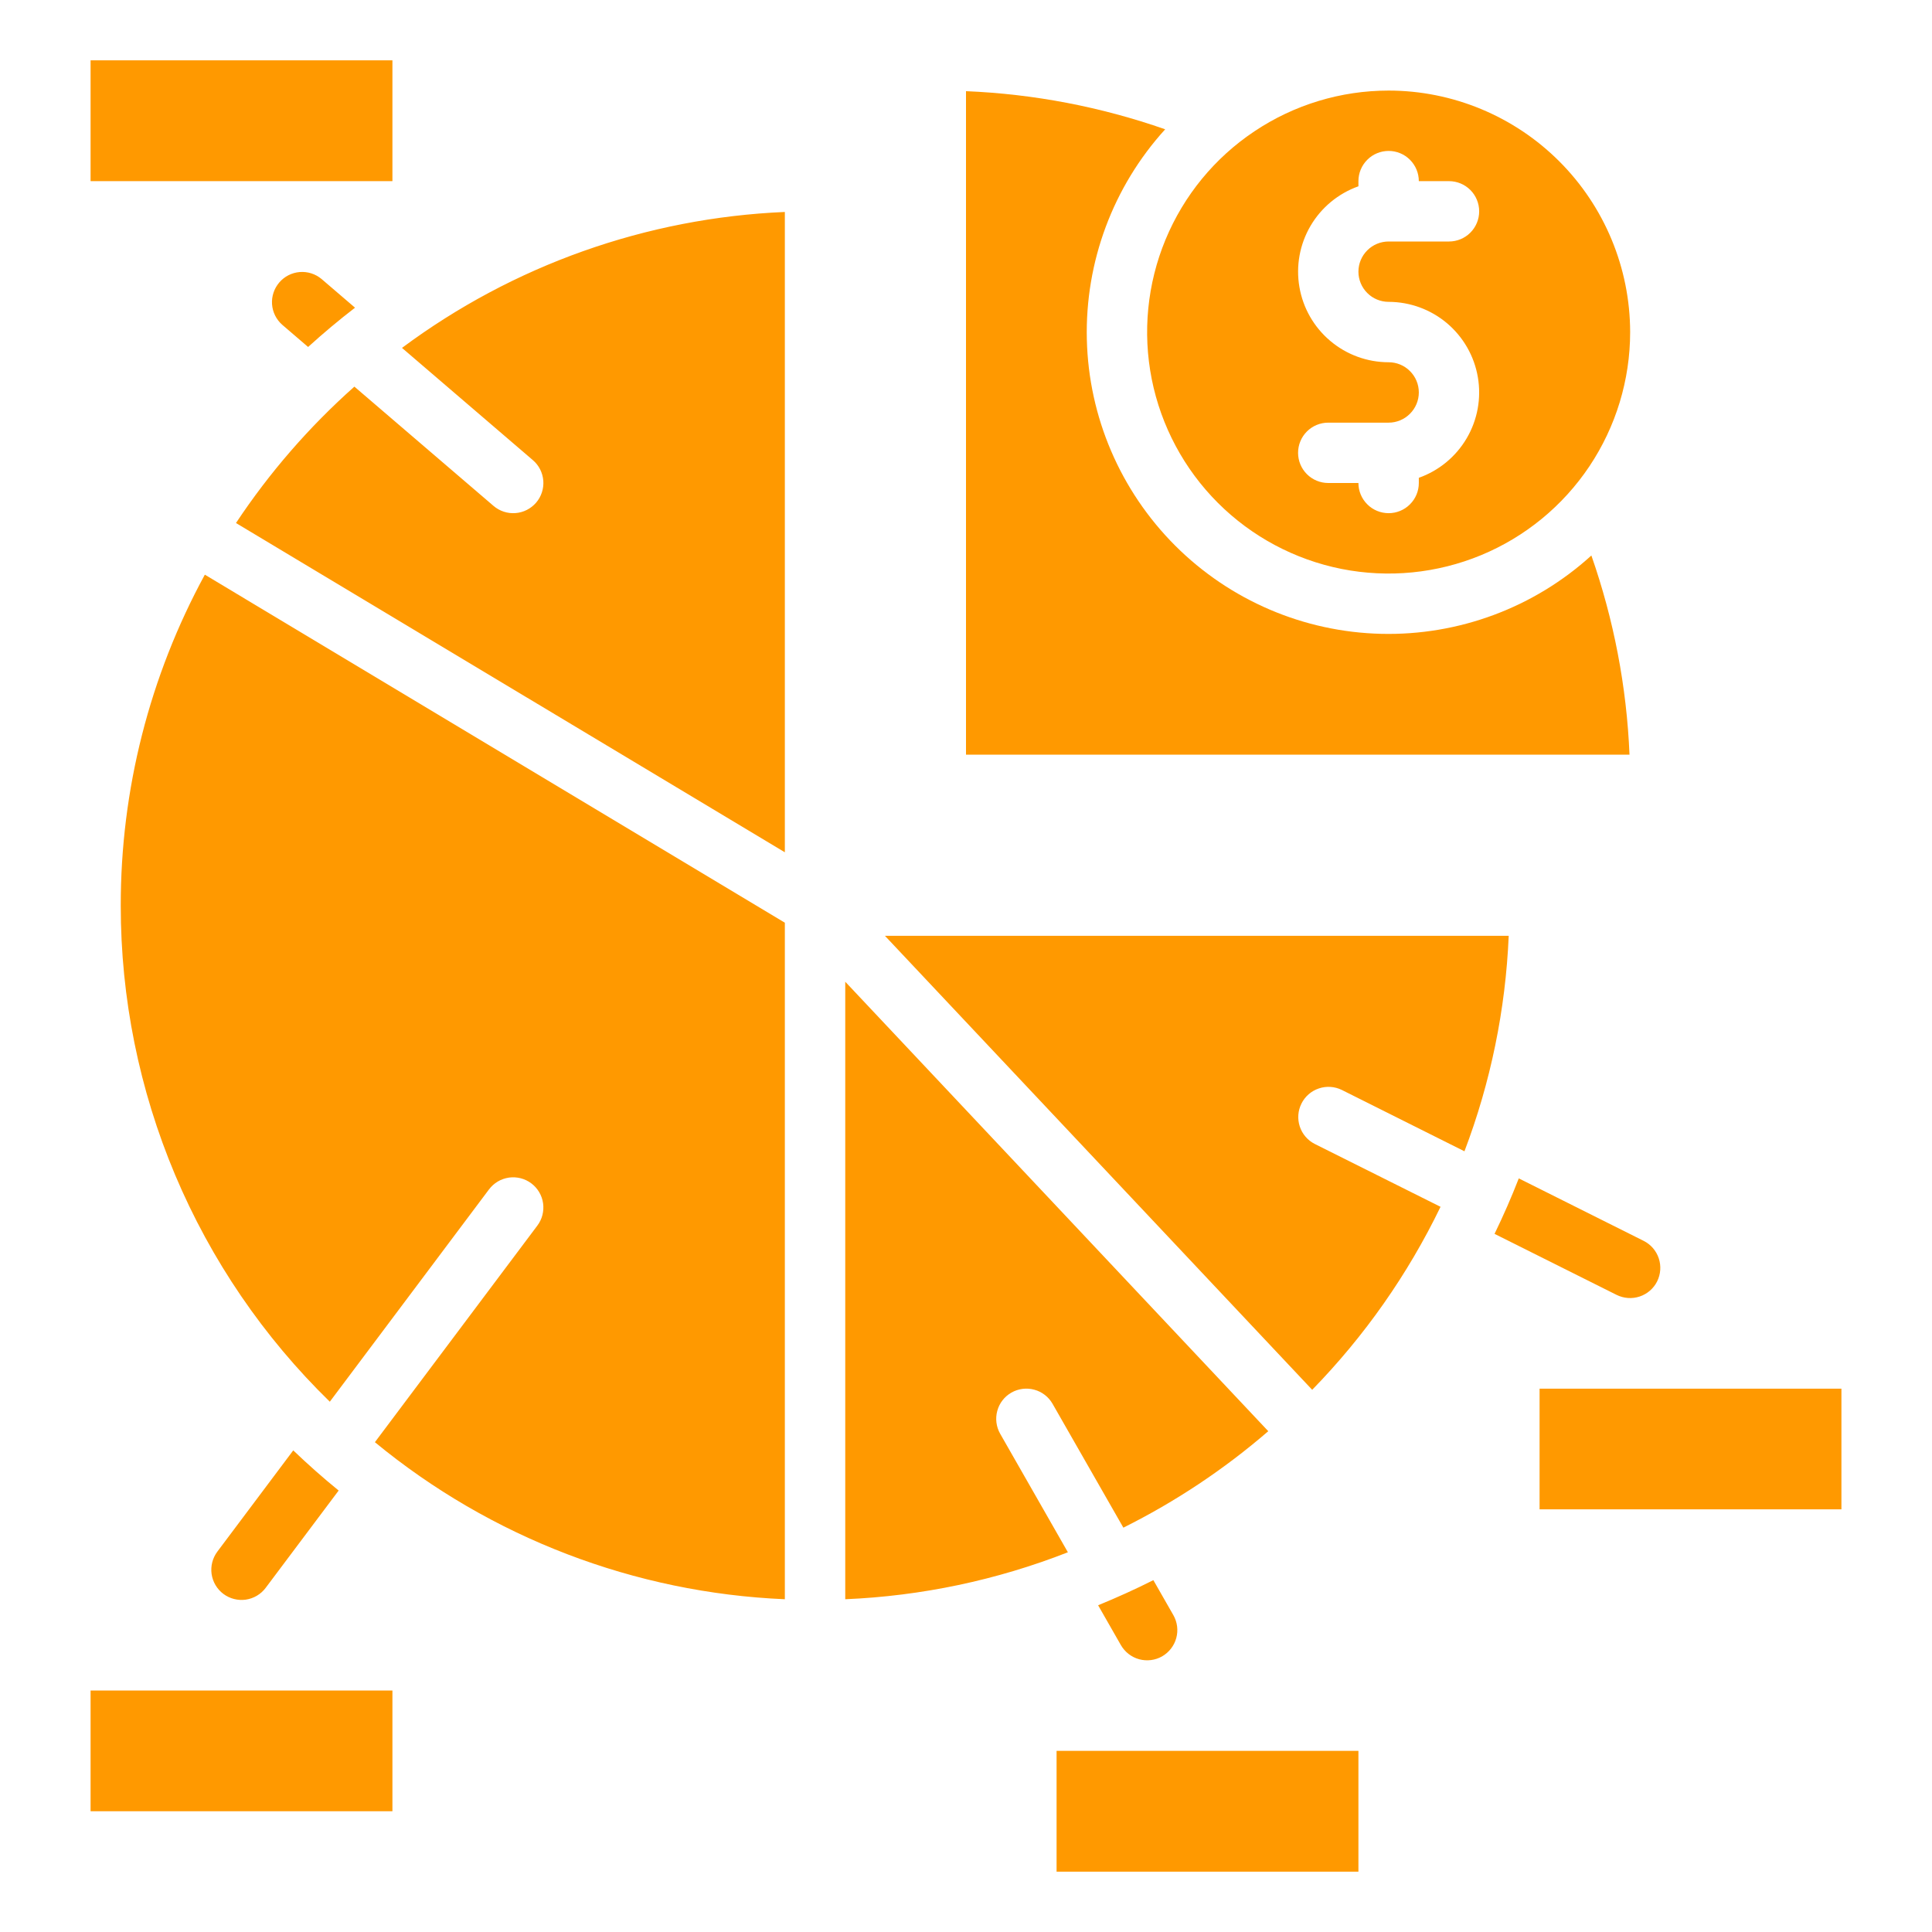
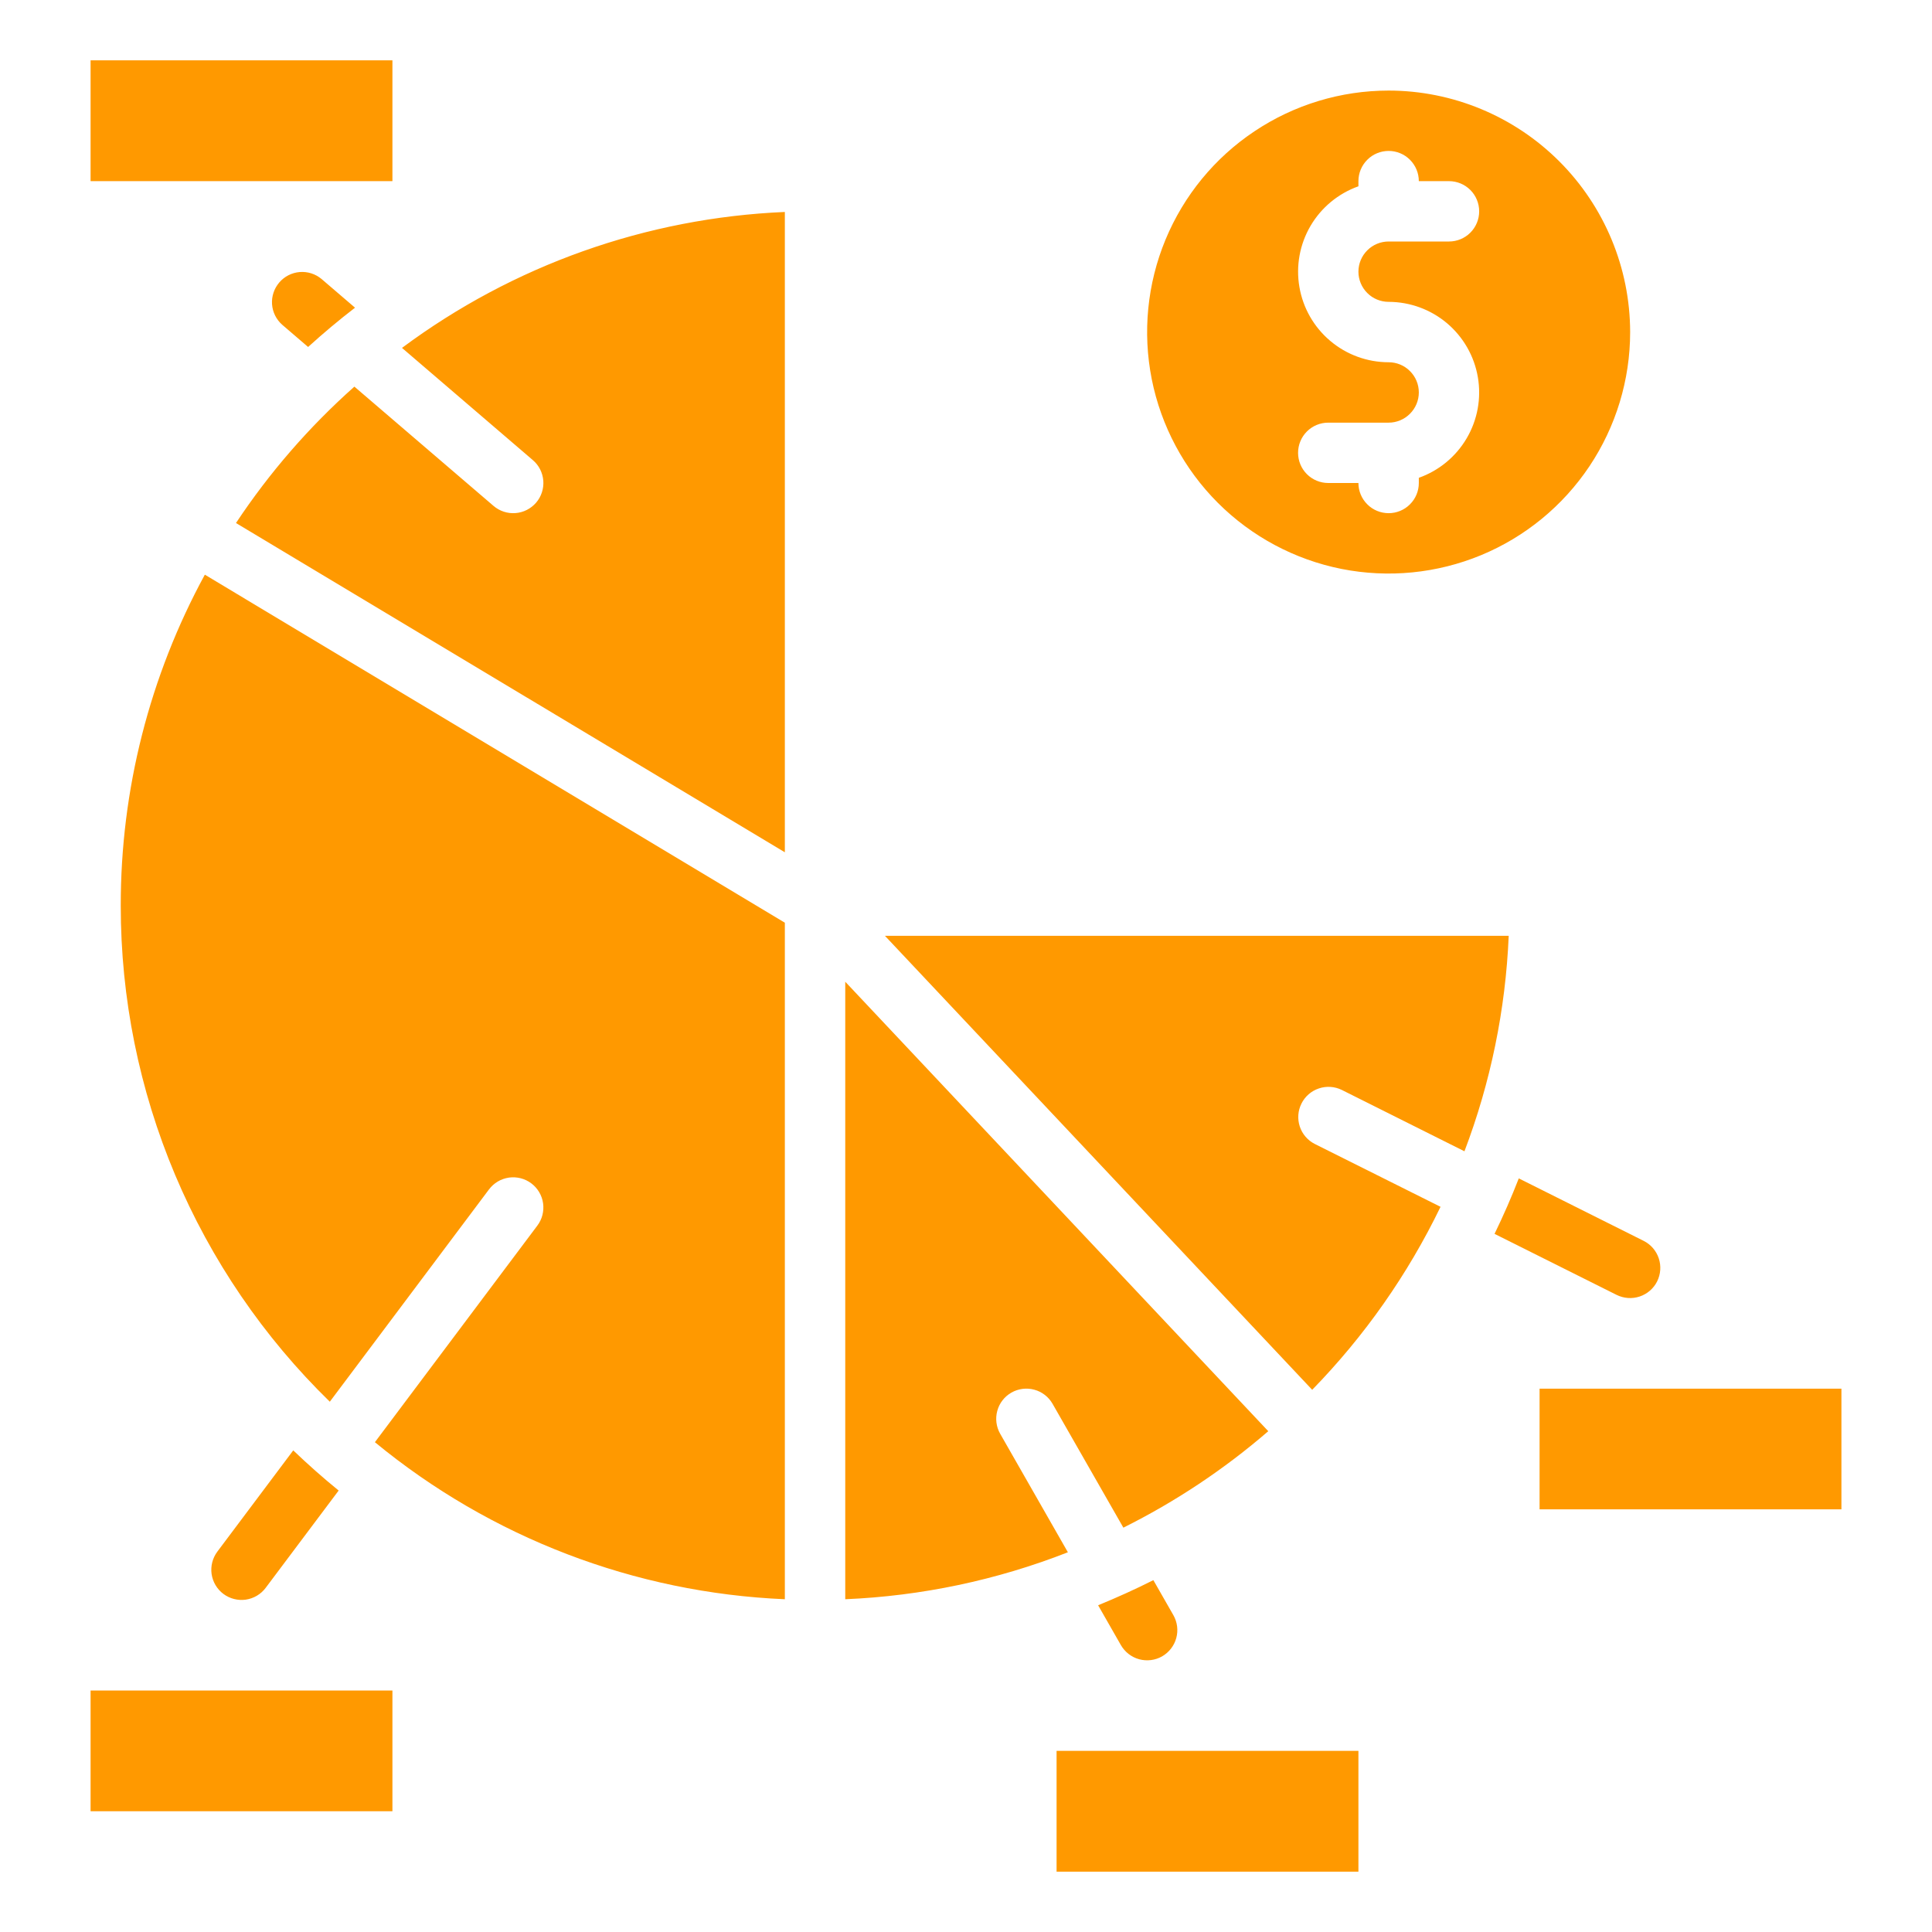
<svg xmlns="http://www.w3.org/2000/svg" width="42" height="42" viewBox="0 0 42 42" fill="none">
-   <path d="M34.595 12.076C33.348 13.21 31.712 13.819 30.027 13.779C28.343 13.739 26.738 13.052 25.546 11.86C24.355 10.668 23.667 9.064 23.627 7.379C23.587 5.694 24.196 4.058 25.33 2.811C23.935 2.323 22.476 2.043 21 1.982V16.406H35.424C35.363 14.93 35.083 13.471 34.595 12.076Z" fill="#FF9900" />
  <path d="M30.188 1.969C29.149 1.969 28.134 2.277 27.271 2.854C26.407 3.43 25.735 4.25 25.337 5.21C24.94 6.169 24.836 7.225 25.038 8.243C25.241 9.261 25.741 10.197 26.475 10.931C27.209 11.665 28.145 12.165 29.163 12.368C30.182 12.57 31.237 12.466 32.197 12.069C33.156 11.672 33.976 10.999 34.553 10.136C35.13 9.272 35.438 8.257 35.438 7.219C35.436 5.827 34.882 4.492 33.898 3.508C32.914 2.524 31.579 1.97 30.188 1.969ZM30.188 6.562C30.652 6.563 31.101 6.727 31.456 7.026C31.811 7.326 32.049 7.741 32.127 8.198C32.206 8.656 32.12 9.127 31.885 9.527C31.65 9.928 31.281 10.232 30.844 10.387V10.5C30.844 10.674 30.775 10.841 30.651 10.964C30.529 11.087 30.361 11.156 30.188 11.156C30.014 11.156 29.846 11.087 29.724 10.964C29.6 10.841 29.531 10.674 29.531 10.5H28.875C28.701 10.5 28.534 10.431 28.411 10.308C28.288 10.185 28.219 10.018 28.219 9.844C28.219 9.67 28.288 9.503 28.411 9.38C28.534 9.257 28.701 9.188 28.875 9.188H30.188C30.361 9.188 30.529 9.118 30.651 8.995C30.775 8.872 30.844 8.705 30.844 8.531C30.844 8.357 30.775 8.19 30.651 8.067C30.529 7.944 30.361 7.875 30.188 7.875C29.723 7.875 29.274 7.711 28.919 7.411C28.564 7.112 28.326 6.697 28.248 6.239C28.169 5.782 28.255 5.311 28.49 4.91C28.725 4.51 29.094 4.205 29.531 4.05V3.938C29.531 3.763 29.6 3.597 29.724 3.473C29.846 3.35 30.014 3.281 30.188 3.281C30.361 3.281 30.529 3.35 30.651 3.473C30.775 3.597 30.844 3.763 30.844 3.938H31.5C31.674 3.938 31.841 4.007 31.964 4.13C32.087 4.253 32.156 4.42 32.156 4.594C32.156 4.768 32.087 4.935 31.964 5.058C31.841 5.181 31.674 5.25 31.5 5.25H30.188C30.014 5.25 29.846 5.319 29.724 5.442C29.6 5.565 29.531 5.732 29.531 5.906C29.531 6.08 29.6 6.247 29.724 6.37C29.846 6.493 30.014 6.562 30.188 6.562ZM28.526 30.213C29.664 29.046 30.606 27.703 31.316 26.235L28.581 24.868C28.427 24.79 28.31 24.653 28.256 24.489C28.202 24.324 28.215 24.145 28.293 23.99C28.37 23.835 28.506 23.717 28.67 23.662C28.834 23.606 29.013 23.618 29.169 23.694L31.836 25.028C32.406 23.528 32.73 21.947 32.798 20.344H19.238L28.526 30.213ZM21.987 30.274C22.138 30.188 22.317 30.165 22.485 30.211C22.653 30.256 22.796 30.367 22.882 30.518L24.421 33.21C25.554 32.645 26.613 31.941 27.571 31.113L18.375 21.342V34.766C20.034 34.696 21.669 34.351 23.215 33.745L21.743 31.169C21.657 31.018 21.634 30.839 21.68 30.671C21.725 30.503 21.836 30.36 21.987 30.274ZM11.583 10.002C11.716 10.115 11.797 10.276 11.811 10.45C11.824 10.623 11.768 10.795 11.655 10.927C11.541 11.059 11.38 11.141 11.207 11.154C11.033 11.168 10.861 11.111 10.729 10.998L7.704 8.405C6.722 9.278 5.857 10.274 5.13 11.37L17.062 18.528V4.608C14.054 4.736 11.154 5.766 8.739 7.563L11.583 10.002ZM2.625 19.688C2.624 21.697 3.026 23.687 3.806 25.539C4.587 27.392 5.73 29.069 7.17 30.472L10.631 25.856C10.683 25.787 10.748 25.729 10.822 25.685C10.896 25.641 10.978 25.613 11.063 25.6C11.149 25.588 11.236 25.593 11.319 25.614C11.403 25.636 11.481 25.673 11.55 25.725C11.619 25.777 11.677 25.841 11.721 25.916C11.765 25.99 11.794 26.072 11.806 26.157C11.818 26.242 11.813 26.329 11.792 26.413C11.771 26.496 11.733 26.575 11.681 26.644L8.15 31.352C10.671 33.429 13.8 34.627 17.062 34.766V20.059L4.453 12.493C3.251 14.7 2.622 17.174 2.625 19.688ZM1.969 36.75H8.531V39.375H1.969V36.75ZM1.969 1.312H8.531V3.938H1.969V1.312ZM22.969 38.062H29.531V40.688H22.969V38.062ZM33.469 30.188H40.031V32.812H33.469V30.188ZM7.362 32.403L5.775 34.519C5.671 34.658 5.515 34.75 5.343 34.775C5.171 34.799 4.995 34.754 4.856 34.65C4.717 34.546 4.625 34.39 4.6 34.218C4.576 34.045 4.621 33.87 4.725 33.731L6.375 31.53C6.693 31.835 7.022 32.126 7.362 32.403ZM7.718 6.689C7.366 6.96 7.026 7.245 6.698 7.543L6.135 7.06C6.006 6.946 5.926 6.786 5.914 6.614C5.902 6.442 5.959 6.272 6.071 6.141C6.183 6.01 6.343 5.928 6.515 5.914C6.687 5.9 6.857 5.954 6.99 6.065L7.718 6.689ZM36.025 27.856C35.947 28.012 35.81 28.13 35.645 28.185C35.48 28.24 35.3 28.227 35.144 28.15L32.49 26.823C32.681 26.43 32.857 26.029 33.017 25.617L35.731 26.975C35.887 27.053 36.005 27.19 36.06 27.355C36.115 27.52 36.102 27.7 36.025 27.856ZM25.263 36.008C25.112 36.094 24.933 36.116 24.765 36.071C24.597 36.025 24.454 35.914 24.367 35.763L23.872 34.897C24.28 34.73 24.681 34.549 25.073 34.351L25.508 35.112C25.594 35.263 25.617 35.442 25.571 35.61C25.525 35.778 25.414 35.921 25.263 36.008Z" fill="#FF9900" />
</svg>